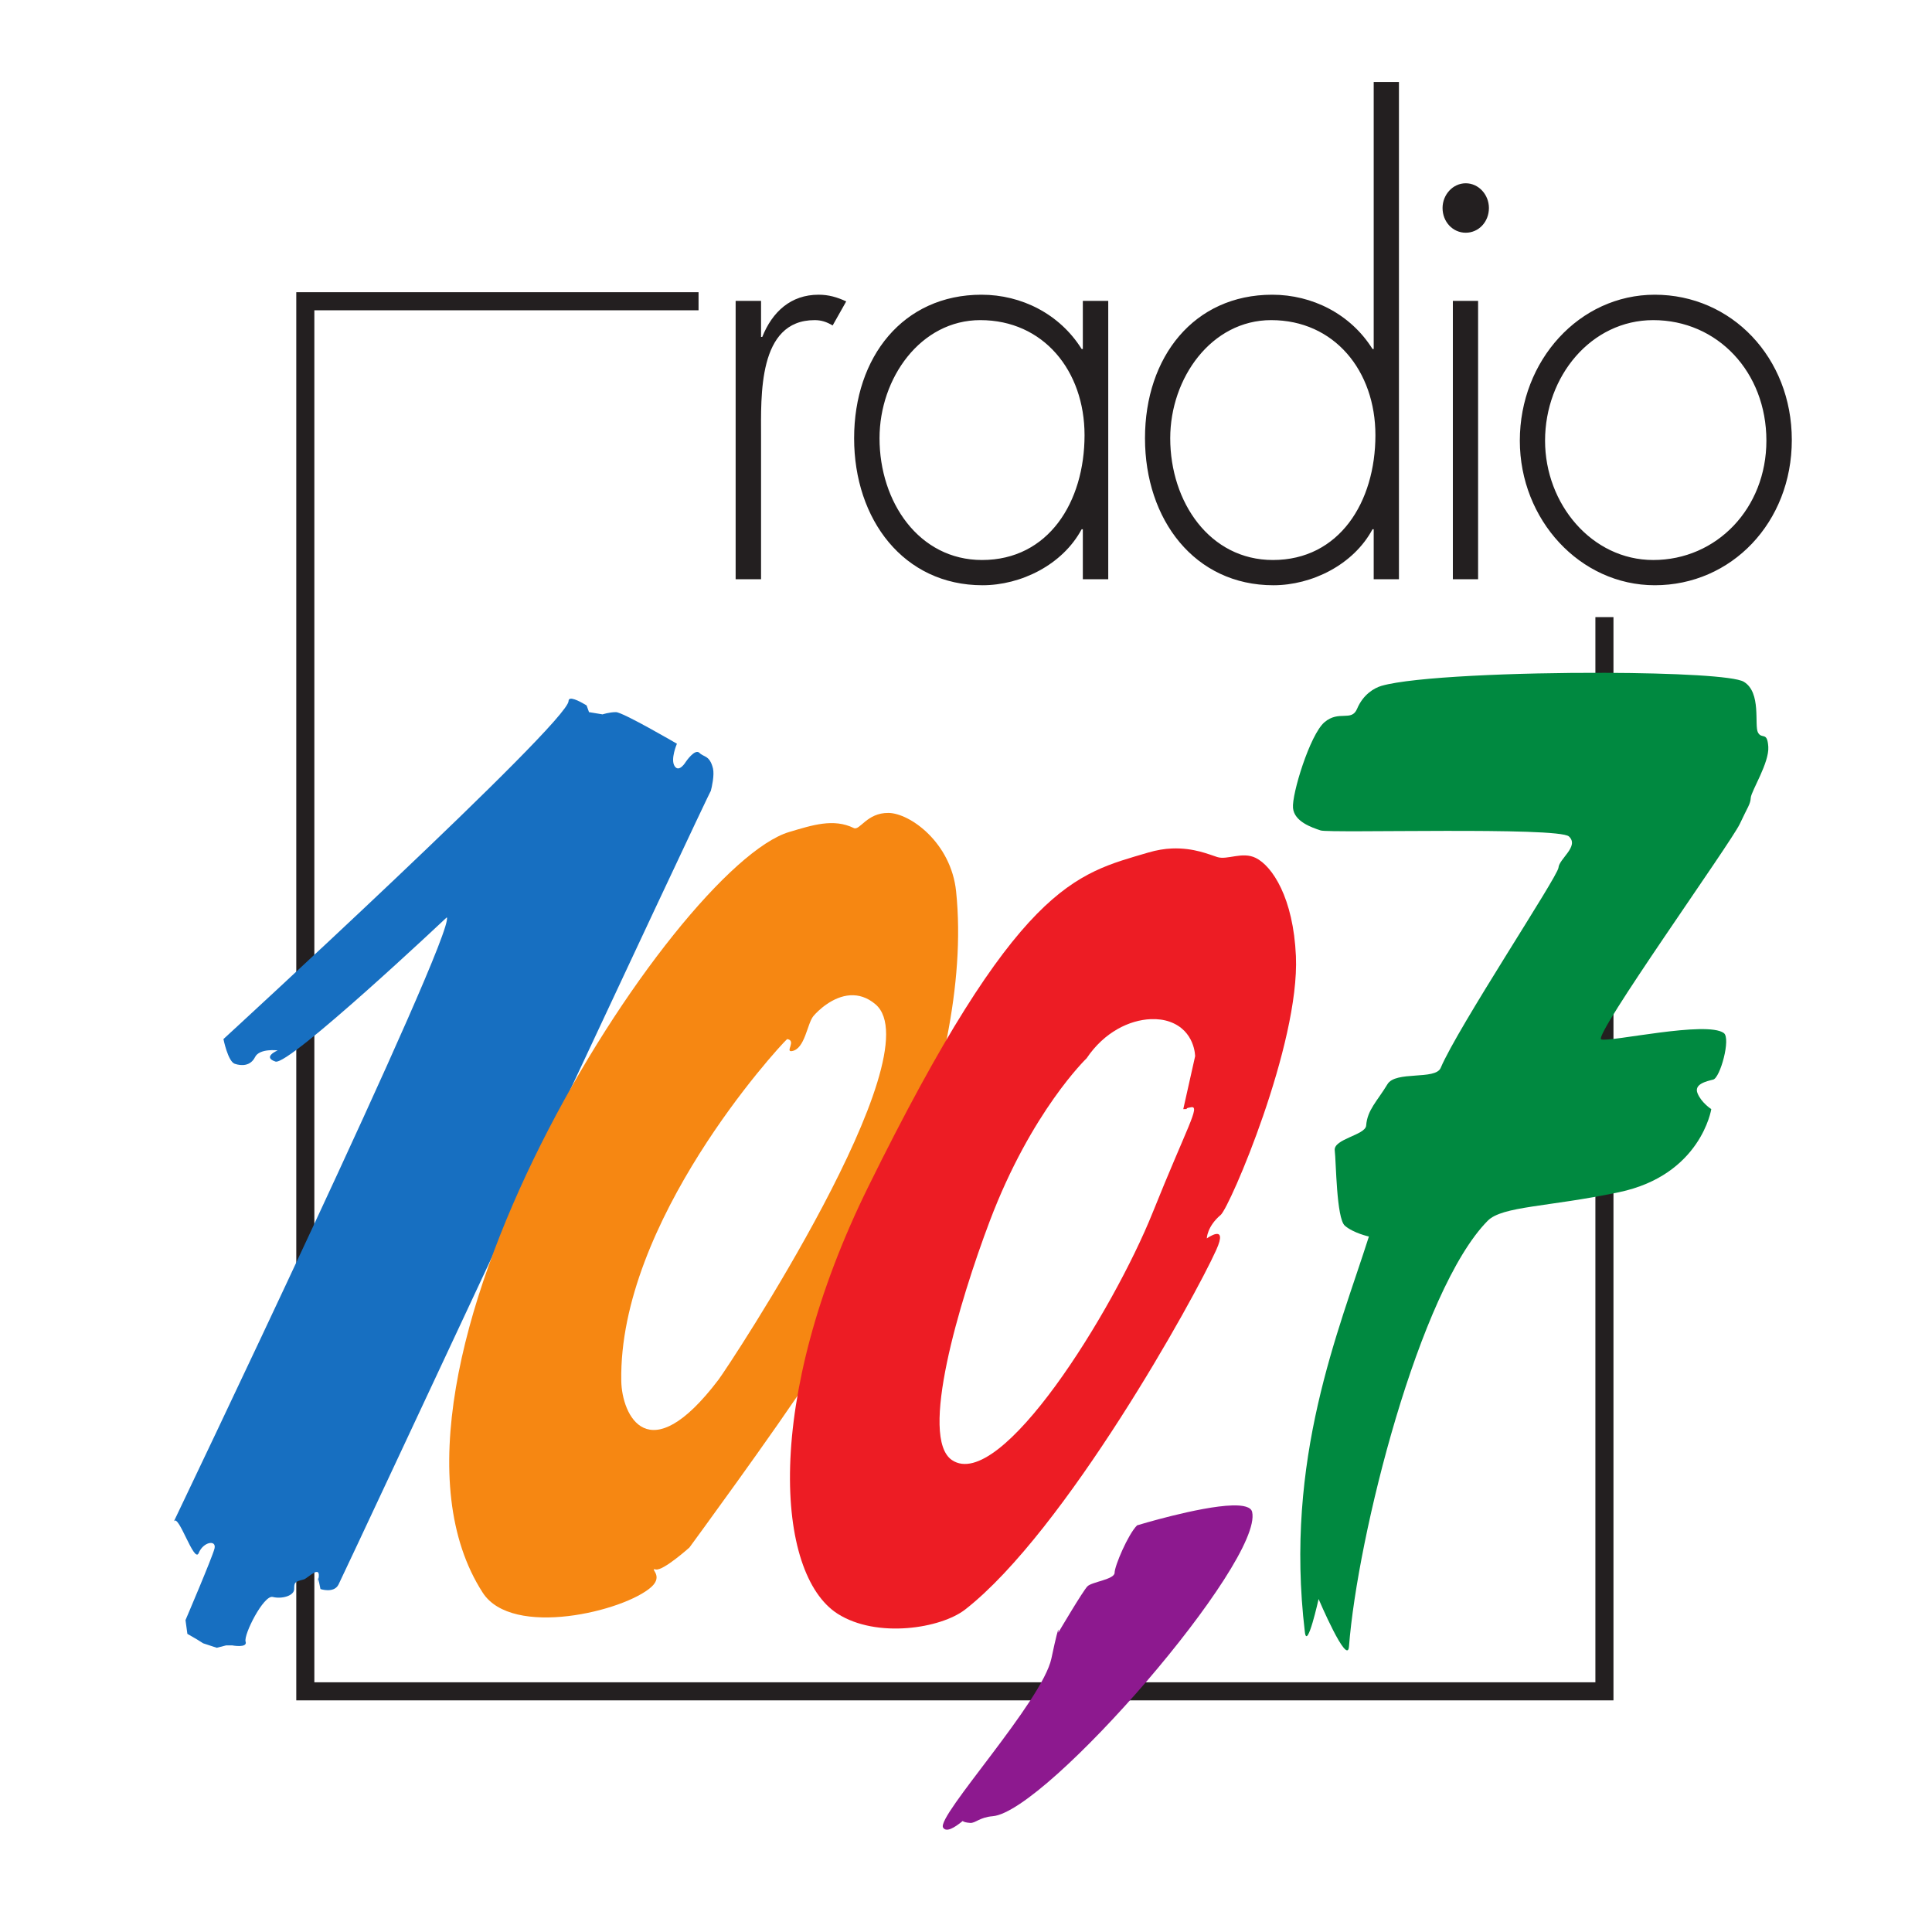
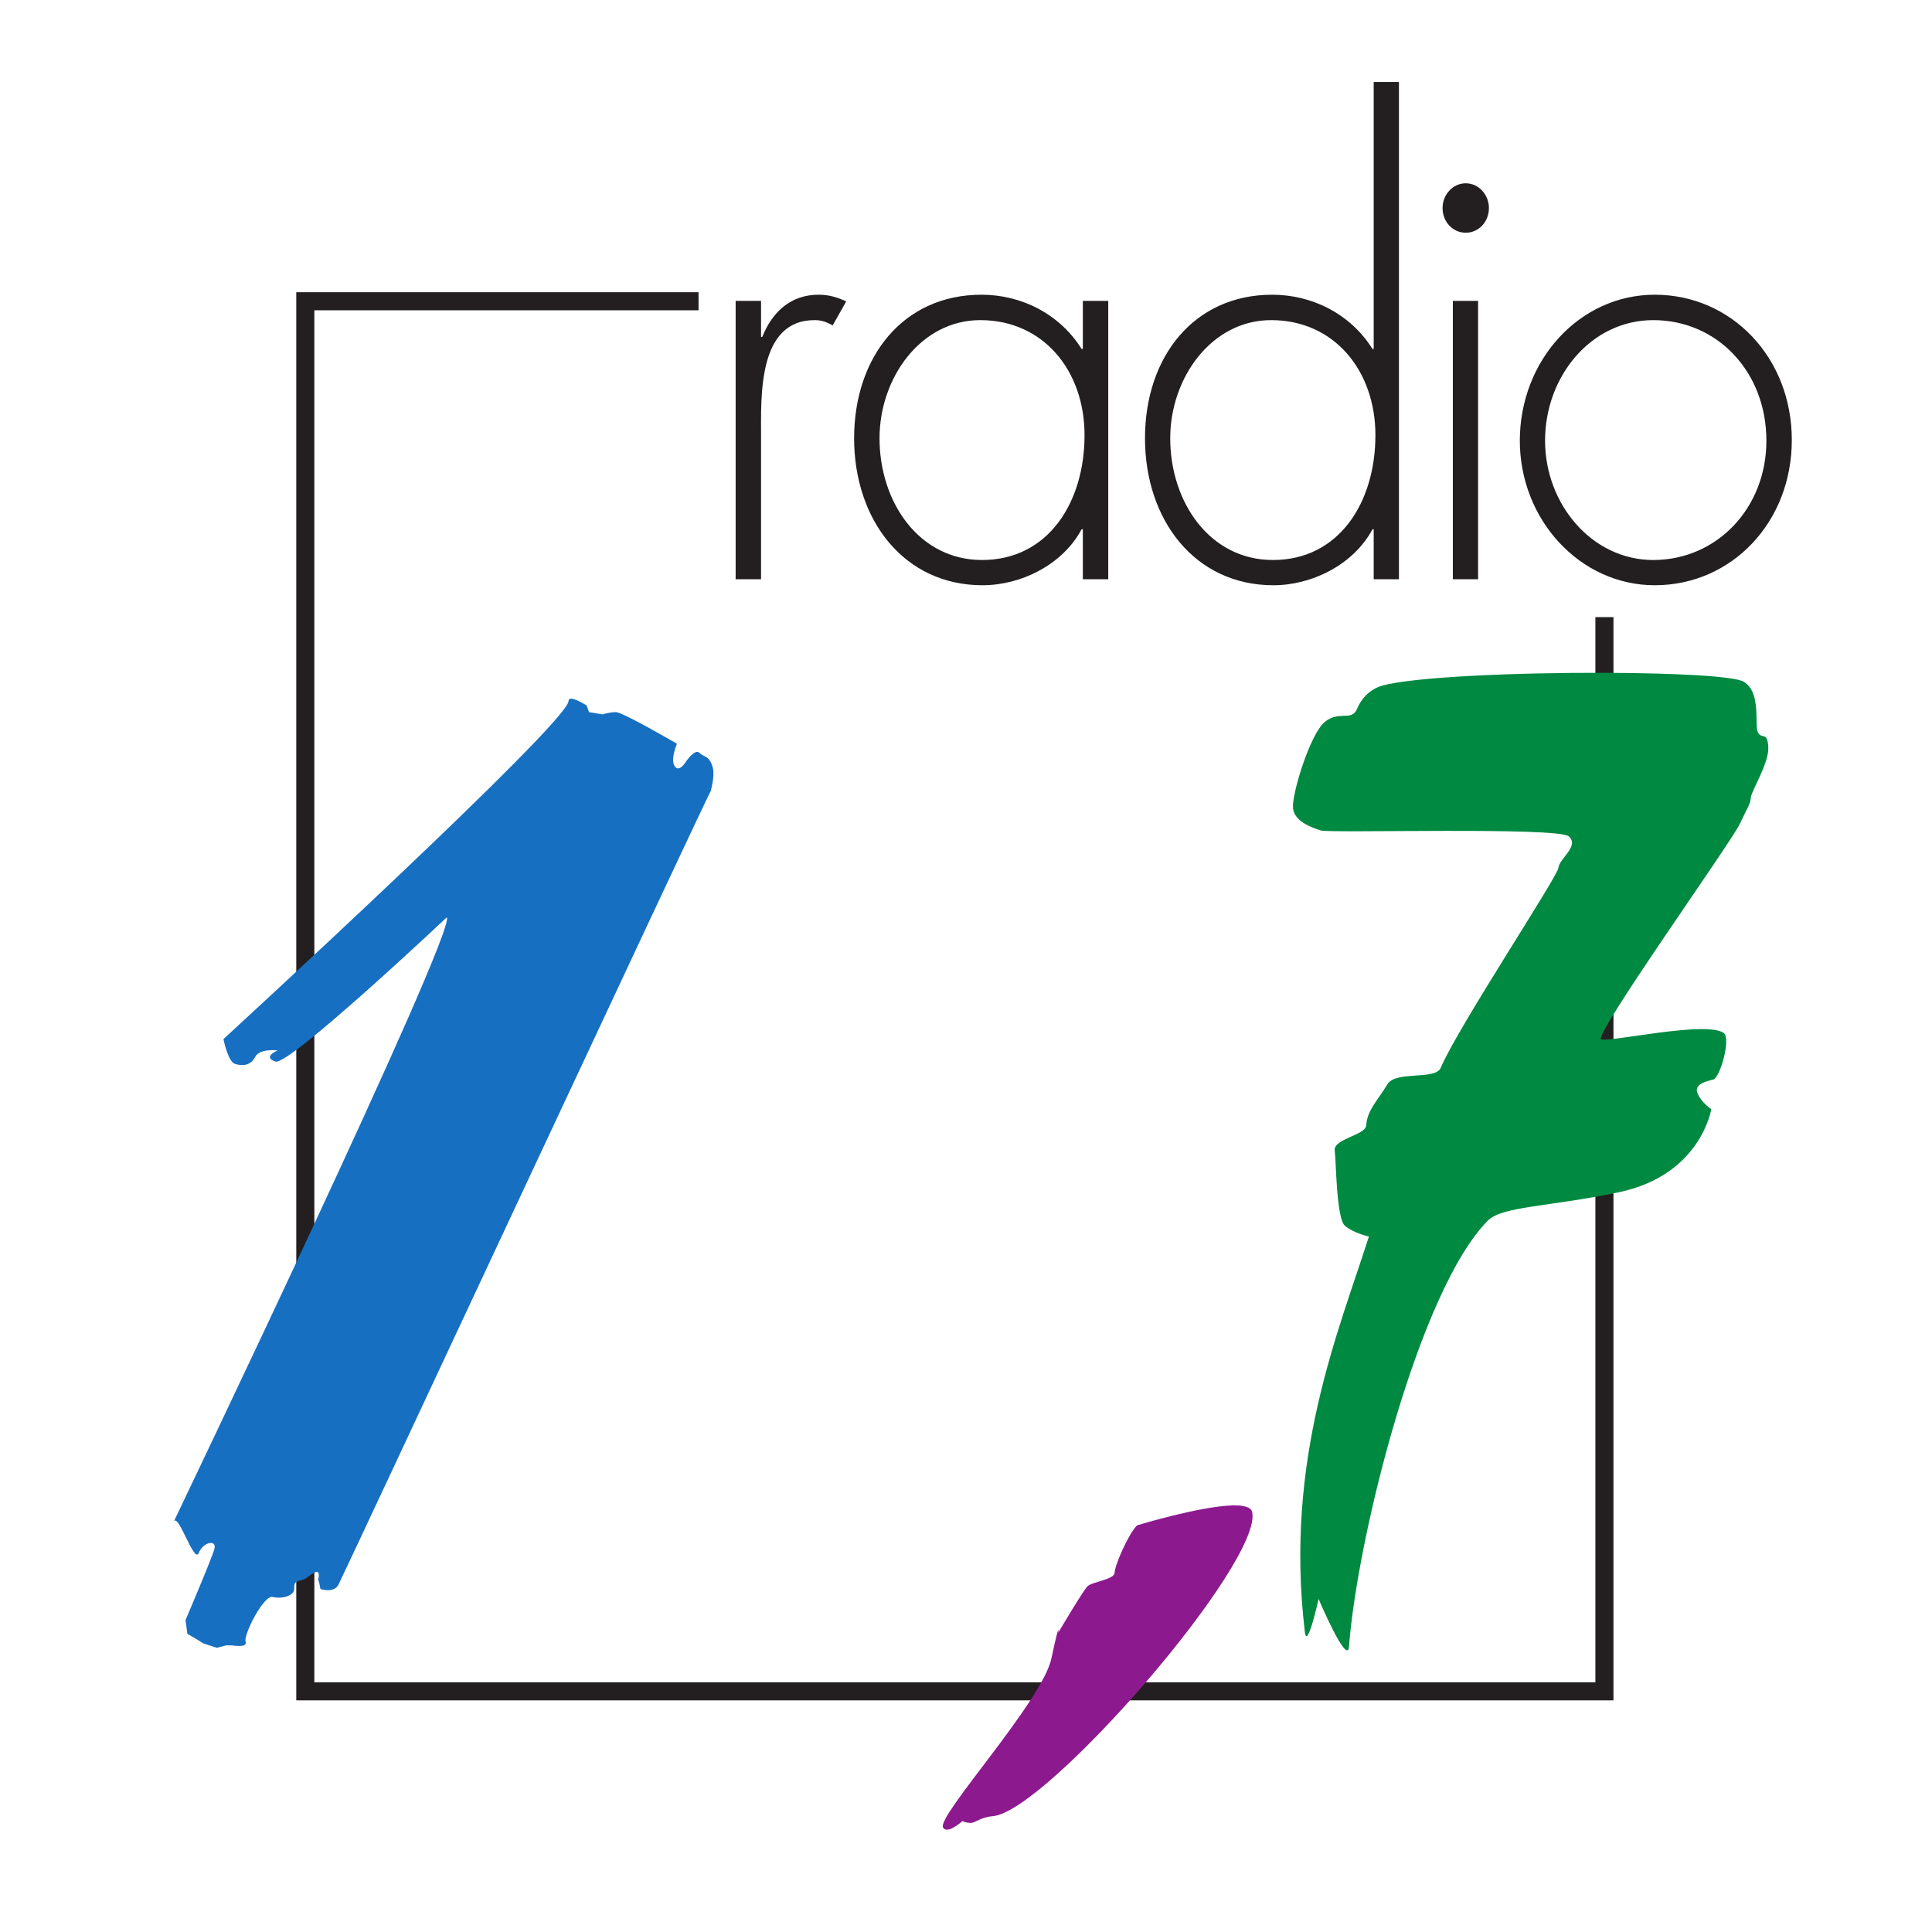
<svg xmlns="http://www.w3.org/2000/svg" version="1.1" width="451.616" height="451.616" id="svg3482">
  <rect width="100%" height="100%" fill="#333333" stroke="none" />
  <defs id="defs3484" />
  <g transform="translate(-182.763,-272.269)" id="layer1">
    <path d="m 634.379,723.884 -451.616,0 0,-451.616 451.616,0 0,451.616 z" id="path132" style="fill:#ffffff;fill-opacity:1;fill-rule:nonzero;stroke:none" />
    <path d="m 557.808,667.626 -303.676,0 0,-324.938 303.676,0 0,324.938 z" id="path134" style="fill:#ffffff;fill-opacity:1;fill-rule:nonzero;stroke:#231f20;stroke-width:4.224;stroke-linecap:butt;stroke-linejoin:miter;stroke-miterlimit:4;stroke-opacity:1;stroke-dasharray:none" />
    <path d="m 630.467,416.523 -284.413,0 0,-120.016 284.413,0 0,120.016 z" id="path136" style="fill:#ffffff;fill-opacity:1;fill-rule:nonzero;stroke:none" />
    <path d="m 503.874,291.43 0,62.414 -0.281,0 c -5.117,-8.172 -14.078,-12.683 -23.44,-12.683 -18.299,0 -29.742,14.526 -29.742,33.555 0,19.015 11.589,34.358 30.023,34.358 8.958,0 18.701,-4.771 23.159,-13.085 l 0.281,0 0,11.68 5.9,0 0,-116.238 -5.9,0 z m 21.514,23.681 c -3.026,0 -5.419,2.676 -5.419,5.78 0,3.239 2.392,5.78 5.419,5.78 3.026,0 5.419,-2.541 5.419,-5.78 0,-3.104 -2.392,-5.78 -5.419,-5.78 z M 374.109,341.16 c -6.457,0 -10.805,3.963 -13.165,9.874 l -0.281,0 0,-8.429 -5.94,0 0,65.063 5.94,0 0,-33.234 c 0,-9.589 -0.78,-27.334 12.523,-27.334 1.566,0 2.769,0.401 4.214,1.244 l 3.171,-5.619 c -2.126,-0.985 -4.088,-1.565 -6.462,-1.565 z m 38.091,0 c -18.314,0 -29.782,14.526 -29.782,33.555 0,19.022 11.596,34.358 30.023,34.358 8.973,0 18.701,-4.771 23.159,-13.085 l 0.281,0 0,11.68 5.94,0 0,-65.063 -5.94,0 0,11.239 -0.281,0 c -5.117,-8.172 -14.045,-12.683 -23.4,-12.683 z m 157.379,0 c -17.633,0 -31.548,15.385 -31.548,34.117 0,18.462 14.05,33.796 31.548,33.796 17.91,0 32.03,-14.651 32.03,-33.956 0,-19.299 -14.12,-33.956 -32.03,-33.956 z m -47.202,1.445 0,65.063 5.9,0 0,-65.063 -5.9,0 z m -110.459,4.495 c 14.742,0 24.363,11.825 24.363,26.892 0,15.635 -8.434,29.18 -23.962,29.18 -14.734,0 -23.962,-13.525 -23.962,-28.458 0,-14.082 9.613,-27.615 23.561,-27.615 z m 67.993,0 c 14.742,0 24.363,11.825 24.363,26.892 0,15.642 -8.434,29.18 -23.962,29.18 -14.763,0 -24.002,-13.525 -24.002,-28.458 0,-14.09 9.632,-27.615 23.601,-27.615 z m 89.306,0 c 15.004,0 26.451,12.117 26.451,28.177 0,15.783 -11.596,27.896 -26.451,27.896 -14.366,0 -25.287,-13.104 -25.287,-27.896 0,-15.068 10.786,-28.177 25.287,-28.177 z" id="path148" style="fill:#231f20;fill-opacity:1;fill-rule:nonzero;stroke:none" />
    <path d="m 316.071,435.604 c -0.241,0.046 -0.401,0.224 -0.401,0.522 0,4.997 -80.676,79.031 -80.676,79.031 0,0 1.054,5.255 2.649,5.78 1.573,0.532 3.673,0.547 4.736,-1.565 1.049,-2.105 5.298,-1.565 5.298,-1.565 0,0 -3.704,1.546 -0.522,2.609 3.147,1.056 40.057,-33.716 40.057,-33.716 2.112,3.707 -64.861,143.356 -63.819,141.244 1.056,-2.112 4.778,9.982 5.82,7.345 1.063,-2.629 4.203,-3.156 3.693,-1.044 -0.532,2.119 -6.783,16.737 -6.783,16.737 l 0.442,3.211 2.288,1.325 1.405,0.883 3.171,1.044 2.208,-0.562 1.365,0 c 0,0 3.702,0.697 3.171,-0.883 -0.517,-1.595 4.244,-10.967 6.342,-10.436 2.119,0.539 5.017,-0.266 5.017,-1.846 0,-1.58 0.136,-1.716 2.248,-2.248 0.913,-0.243 4.13,-3.775 3.412,-0.08 l 0.482,2.328 c 0,0 3.151,1.068 4.214,-1.044 2.537,-5.082 87.408,-187.028 87.018,-185.476 0.268,-0.99 0.881,-3.746 0.522,-5.298 -0.765,-3.104 -2.129,-2.597 -3.171,-3.653 -1.056,-1.056 -3.171,2.087 -3.171,2.087 0,0 -1.56,2.631 -2.609,1.044 -1.07,-1.588 0.522,-5.258 0.522,-5.258 0,0 -12.654,-7.385 -14.249,-7.385 -1.588,0 -3.131,0.522 -3.131,0.522 l -3.171,-0.522 -0.562,-1.565 c 0,0 -2.771,-1.764 -3.813,-1.565 z m -58.882,205.785 -0.04,-0.281 -0.201,1.284 c 0.109,-0.388 0.184,-0.712 0.241,-1.003 z" id="path168" style="fill:#176fc1;fill-opacity:1;fill-rule:nonzero;stroke:none" />
-     <path d="m 390.445,462.295 c -5.06,-0.064 -6.705,4.227 -8.108,3.532 -4.727,-2.31 -9.627,-0.7 -15.092,0.923 -26.783,7.98 -104.119,127.447 -71.646,177.809 6.903,10.716 33.114,4.345 39.415,-1.325 3.012,-2.722 -0.679,-4.491 1.044,-4.094 1.722,0.376 7.867,-5.138 7.867,-5.138 0,0 20.009,-27.257 28.819,-40.78 8.547,-13.119 38.051,-68.964 33.515,-112.586 -1.184,-11.389 -10.754,-18.279 -15.814,-18.343 z m -8.911,42.626 c 1.883,-0.109 3.914,0.429 5.9,2.127 13.721,11.786 -34.217,84.438 -36.726,87.741 -16.442,21.673 -22.59,8.205 -22.718,0.281 -0.652,-37.173 36.399,-77.696 38.773,-79.914 2.24,0.333 -0.556,3.1 1.124,2.81 3.055,-0.503 3.536,-6.402 5.017,-8.188 1.013,-1.213 4.486,-4.616 8.63,-4.857 z" id="path172" style="fill:#f68712;fill-opacity:1;fill-rule:nonzero;stroke:none" />
-     <path d="m 456.712,470.604 c -1.714,0.069 -3.557,0.366 -5.579,0.963 -17.066,5.06 -30.453,7.114 -65.464,78.228 -24.572,49.887 -21.605,90.439 -7.104,99.702 9.192,5.84 24.159,3.419 29.822,-1.003 23.374,-18.25 53.642,-72.822 58.681,-84.048 2.885,-6.357 -2.208,-2.689 -2.208,-2.689 0,0 0.026,-2.763 3.251,-5.499 2.14,-1.829 18.48,-39.87 17.58,-60.487 -0.602,-13.65 -5.53,-21.052 -9.392,-22.959 -3.161,-1.552 -6.617,0.543 -8.991,-0.201 -1.765,-0.542 -5.454,-2.213 -10.596,-2.007 z m -4.977,39.897 c 1.633,-0.07 3.155,0.14 4.455,0.602 5.939,2.105 5.94,8.068 5.94,8.068 l -2.769,12.362 c 1.843,0 -0.329,-0.094 1.846,-0.442 2.197,-0.369 -0.954,4.583 -8.991,24.604 -9.27,23.105 -35.602,65.504 -46.921,57.878 -7.761,-5.223 1.658,-36.892 8.83,-55.871 9.71,-25.663 22.638,-38.05 22.638,-38.05 4.157,-6.187 10.071,-8.941 14.971,-9.151 z" id="path180" style="fill:#ed1c24;fill-opacity:1;fill-rule:nonzero;stroke:none" />
    <path d="m 470.801,624.17 c -7.713,0.224 -22.236,4.656 -22.236,4.656 -2.119,2.105 -5.258,9.505 -5.258,11.078 0,1.58 -5.286,2.115 -6.342,3.171 -1.056,1.049 -6.823,10.837 -6.823,10.837 0,0 0.066,-0.546 0.04,-0.722 -0.118,0.109 -0.527,1.427 -1.646,6.743 -2.119,10.021 -26.9,36.906 -25.327,39.535 0.728,1.21 2.68,0.041 4.576,-1.525 0.299,0.23 0.835,0.376 1.766,0.442 1.219,0.092 2.189,-1.317 5.258,-1.565 12.637,-1.056 63.284,-59.522 60.648,-71.124 -0.268,-1.182 -2.085,-1.6 -4.656,-1.525 z" id="path188" style="fill:#8d198f;fill-opacity:1;fill-rule:nonzero;stroke:none" />
    <path d="m 558.02,429.543 c -20.748,-0.074 -45.036,0.934 -52.339,3.05 -1.68,0.503 -4.268,1.977 -5.7,5.378 -1.304,3.076 -4.231,0.232 -7.626,3.131 -3.402,2.92 -7.65,16.846 -7.345,20.029 0.283,3.196 4.393,4.571 6.462,5.258 2.062,0.695 55.573,-0.884 58.039,1.405 2.473,2.303 -2.292,5.193 -2.448,7.305 -0.17,2.084 -23.537,37.332 -27.534,46.8 -1.226,2.906 -10.543,0.617 -12.443,3.813 -2.438,4.04 -4.701,5.988 -4.977,9.673 -0.177,2.225 -7.643,3.108 -7.345,5.78 0.333,2.665 0.377,15.884 2.368,17.62 1.999,1.729 5.619,2.529 5.619,2.529 -7.002,22.049 -19.819,51.905 -14.971,92.437 0.517,4.465 3.211,-7.706 3.211,-7.706 0,0 6.743,15.852 7.104,11.118 1.97,-25.833 16.407,-83.325 32.431,-99.541 3.423,-3.444 14.145,-3.19 30.665,-6.663 19.185,-4.026 21.594,-19.427 21.594,-19.427 0,0 -2.318,-1.496 -3.211,-3.693 -0.893,-2.162 2.058,-2.807 3.653,-3.211 1.637,-0.397 4.175,-9.637 2.489,-10.877 -4.004,-2.948 -26.603,2.165 -28.658,1.485 -2.048,-0.68 30.336,-45.978 32.391,-50.373 1.899,-4.082 2.47,-4.553 2.569,-6.141 0.128,-1.559 4.335,-8.153 4.094,-11.881 -0.248,-3.707 -1.48,-1.673 -2.408,-3.331 -0.928,-1.666 0.871,-9.379 -3.331,-11.881 -2.208,-1.324 -16.213,-2.029 -32.351,-2.087 z" id="path192" style="fill:#008940;fill-opacity:1;fill-rule:nonzero;stroke:none" />
  </g>
</svg>